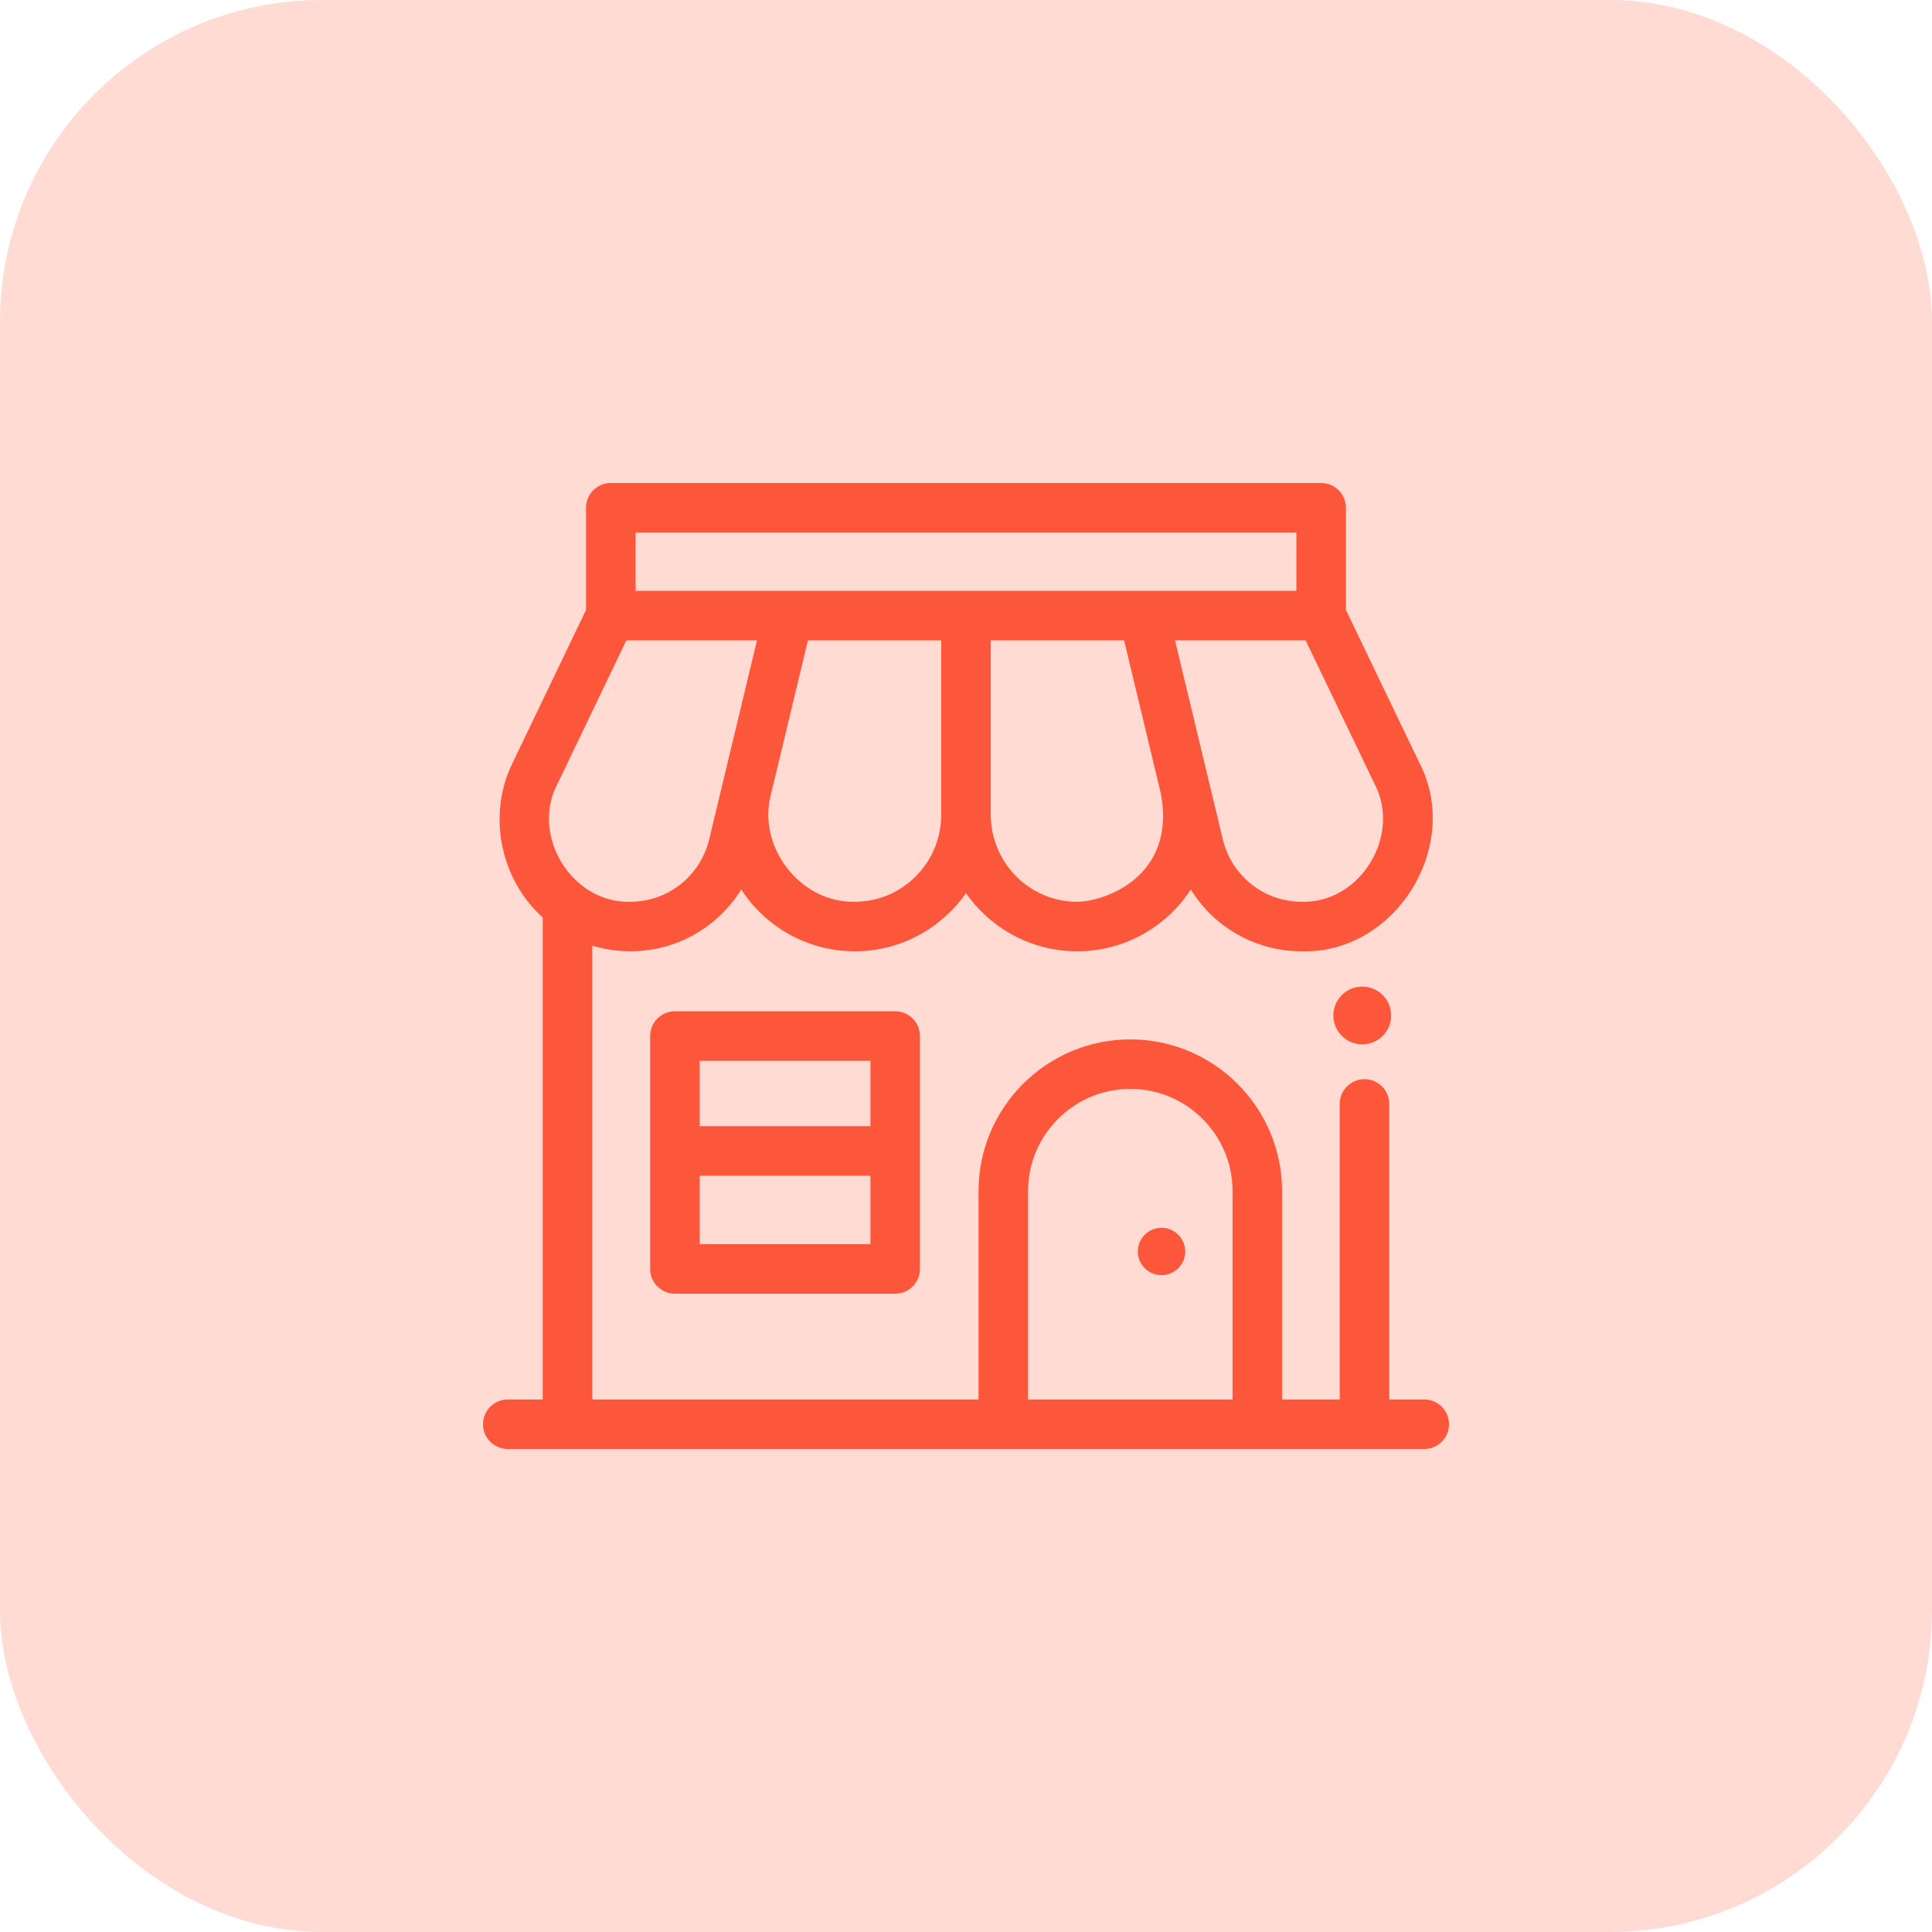
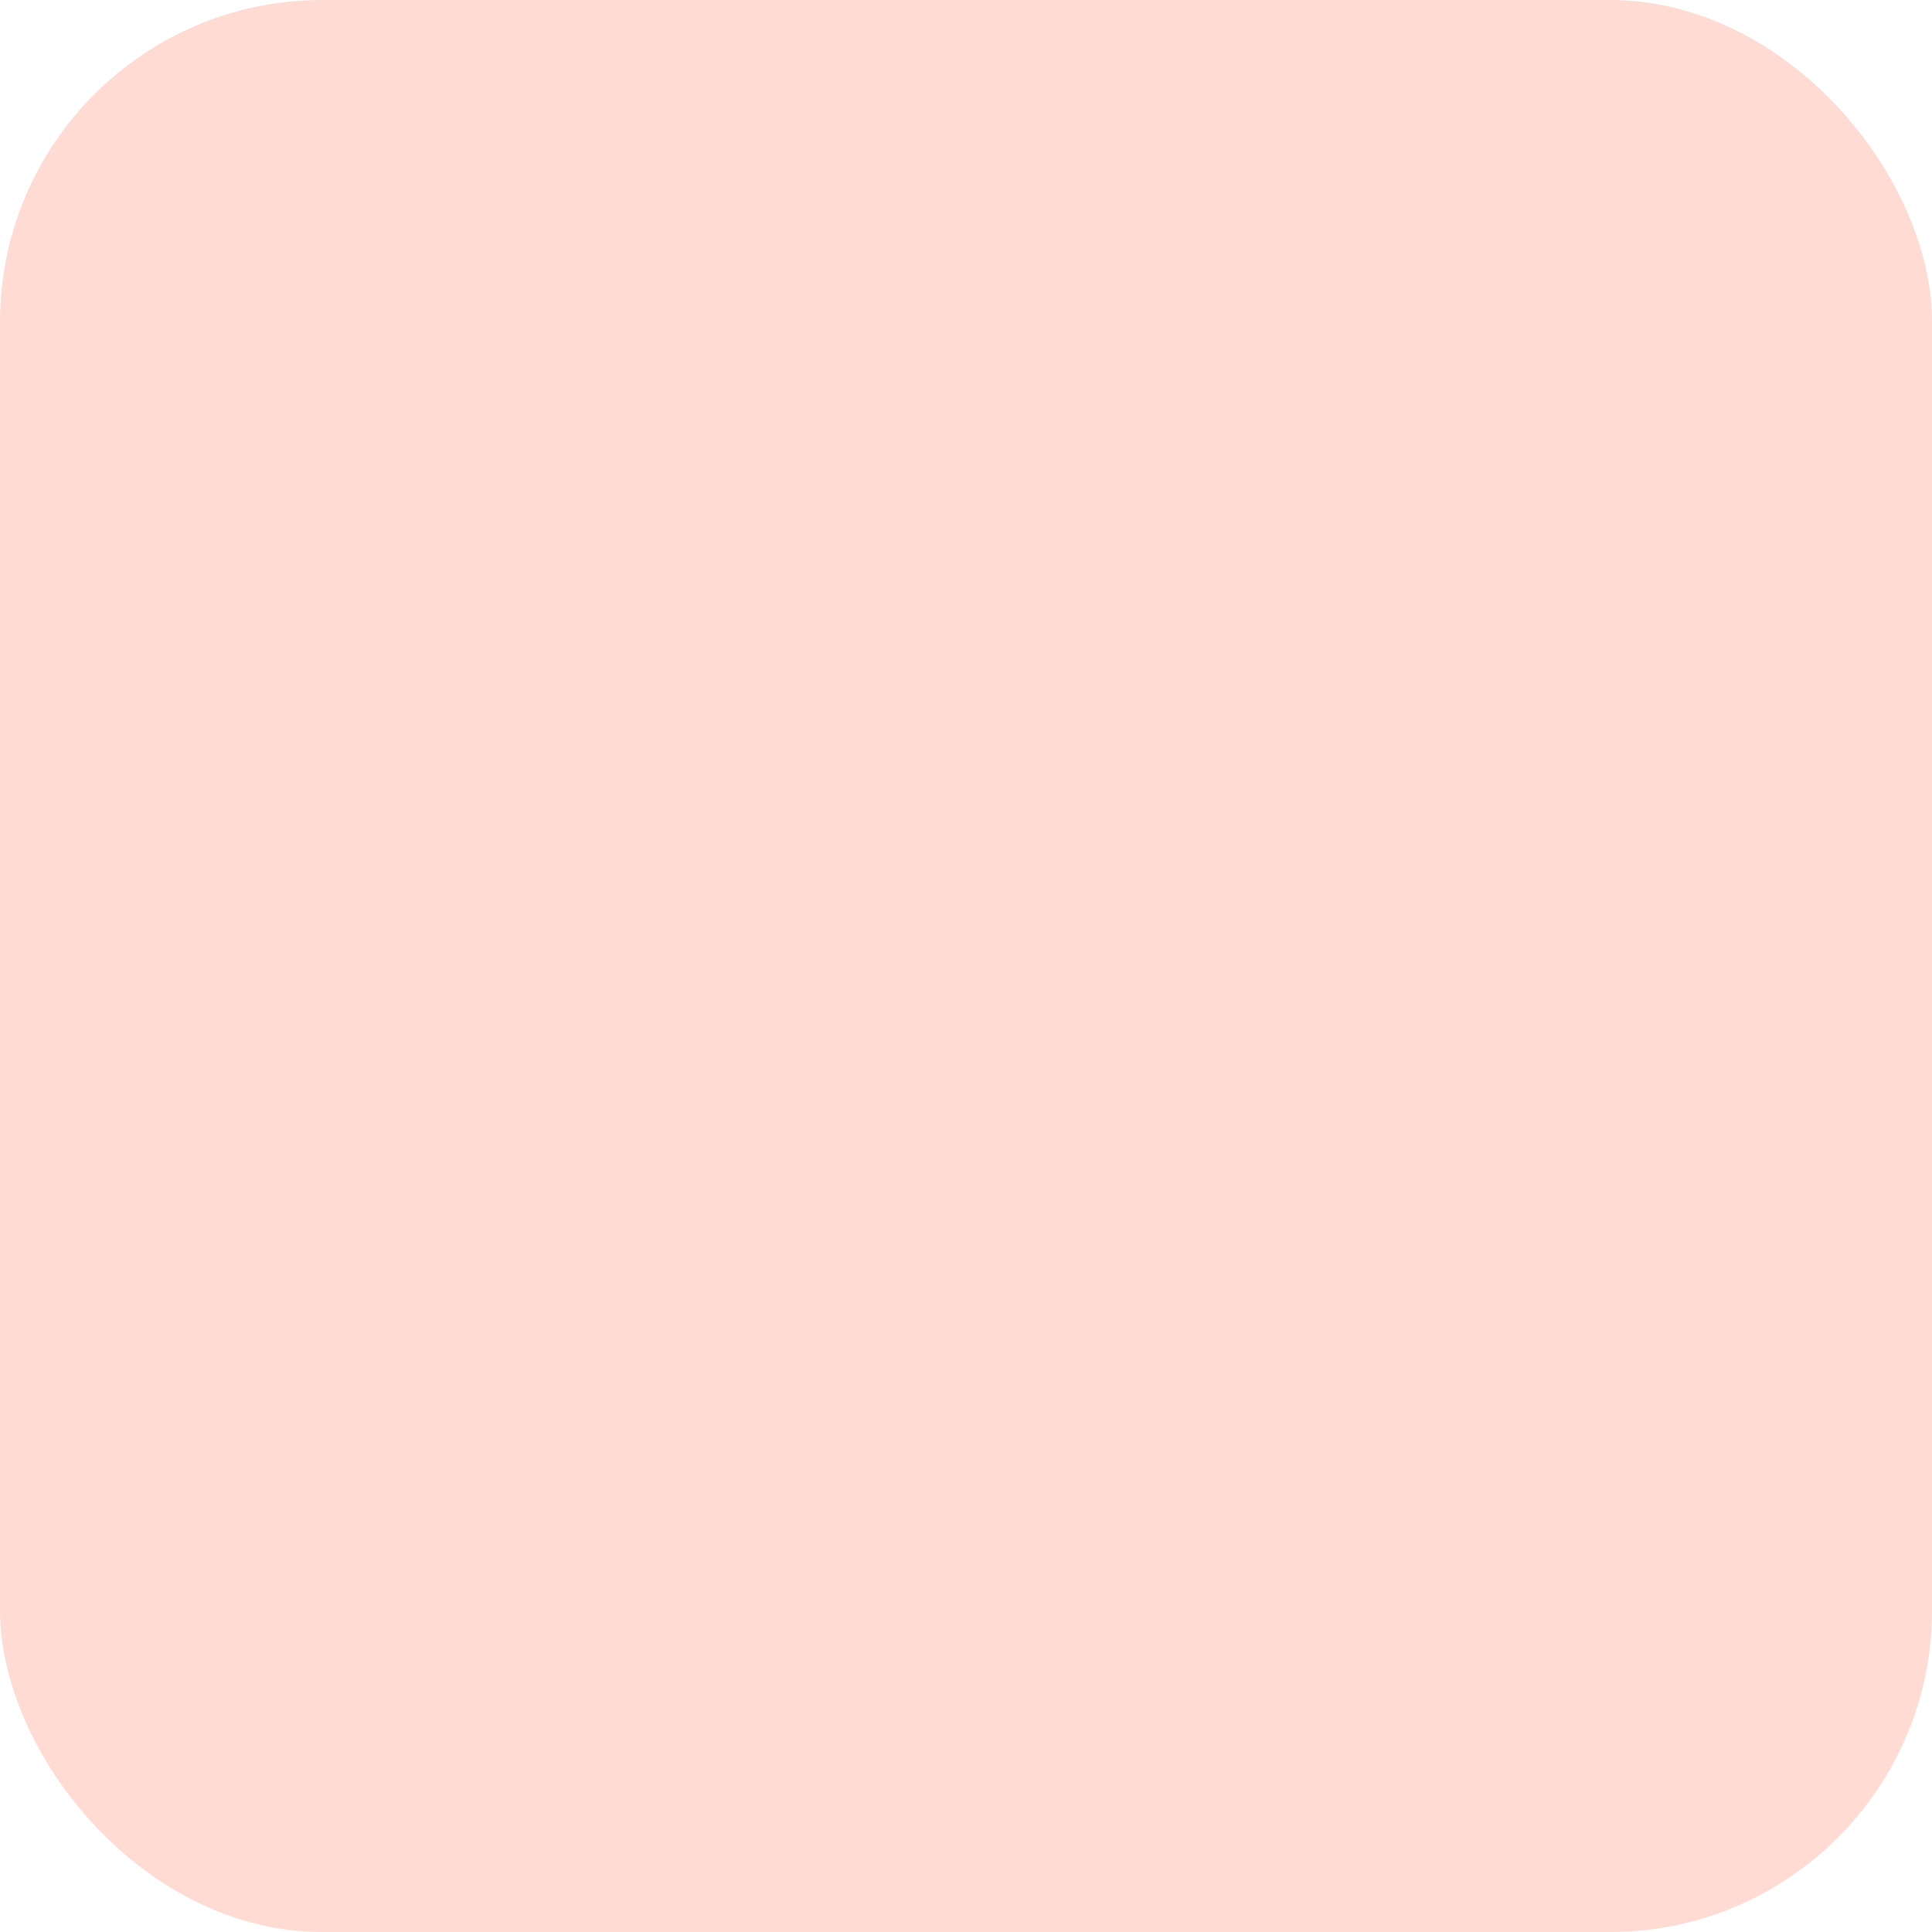
<svg xmlns="http://www.w3.org/2000/svg" width="60" height="60" viewBox="0 0 60 60" fill="none">
  <rect width="60" height="60" rx="10" fill="#FFDBD4" />
  <g clip-path="url(#clip0_1999_12584)">
    <path d="M36.072 39.601C36.478 39.601 36.808 39.272 36.808 38.866C36.808 38.459 36.478 38.13 36.072 38.13C35.665 38.13 35.336 38.459 35.336 38.866C35.336 39.272 35.665 39.601 36.072 39.601Z" fill="#FC573B" />
-     <path d="M27.801 31.406H20.96C20.535 31.406 20.191 31.751 20.191 32.175V39.407C20.191 39.832 20.535 40.177 20.96 40.177H27.801C28.226 40.177 28.57 39.832 28.57 39.407V32.175C28.57 31.751 28.226 31.406 27.801 31.406V31.406ZM21.73 32.944H27.032V34.974H21.73V32.944ZM21.73 38.638V36.512H27.032V38.638H21.73Z" fill="#FC573B" />
    <path d="M42.307 32.434C42.802 32.434 43.204 32.032 43.204 31.537C43.204 31.041 42.802 30.639 42.307 30.639C41.811 30.639 41.409 31.041 41.409 31.537C41.409 32.032 41.811 32.434 42.307 32.434Z" fill="#FC573B" />
-     <path d="M44.231 43.462H43.145V34.284C43.145 33.859 42.8 33.515 42.376 33.515C41.951 33.515 41.606 33.859 41.606 34.284V43.462H39.816V36.992C39.816 34.394 37.702 32.279 35.103 32.279C32.503 32.279 30.389 34.394 30.389 36.992V43.462H18.394V29.368C18.771 29.482 19.169 29.543 19.576 29.543C21.012 29.543 22.296 28.795 23.02 27.624C23.793 28.82 25.129 29.547 26.55 29.543C27.974 29.543 29.236 28.828 30 27.738C30.764 28.828 32.026 29.543 33.45 29.543C34.871 29.548 36.208 28.82 36.98 27.624C37.704 28.795 38.988 29.543 40.424 29.543C43.335 29.632 45.421 26.265 44.079 23.687L41.798 18.94V15.769C41.798 15.344 41.454 15 41.029 15H18.97C18.545 15 18.2 15.344 18.2 15.769V18.942L15.921 23.687C15.128 25.289 15.529 27.303 16.855 28.492V43.462H15.769C15.344 43.462 15 43.806 15 44.231C15 44.656 15.344 45 15.769 45H44.231C44.656 45 45 44.656 45 44.231C45 43.806 44.656 43.462 44.231 43.462V43.462ZM29.231 25.3C29.231 26.791 28.028 28.005 26.55 28.005C24.856 28.048 23.504 26.296 23.944 24.663L25.091 19.886H29.231V25.3ZM33.45 28.005C31.972 28.005 30.769 26.791 30.769 25.3V19.886H34.909L36.056 24.664C36.528 27.255 34.273 28.005 33.45 28.005V28.005ZM42.692 24.353C43.528 25.956 42.236 28.059 40.424 28.005C39.256 28.005 38.249 27.205 37.974 26.061L36.491 19.886H40.547L42.692 24.353ZM19.739 16.538H40.26V18.348H19.739V16.538ZM17.308 24.353L19.453 19.886H23.509L22.026 26.061C21.751 27.205 20.744 28.005 19.576 28.005C17.764 28.059 16.472 25.956 17.308 24.353V24.353ZM31.927 36.992C31.927 35.242 33.352 33.817 35.103 33.817C36.854 33.817 38.278 35.242 38.278 36.992V43.462H31.927V36.992Z" fill="#FC573B" />
+     <path d="M44.231 43.462H43.145V34.284C43.145 33.859 42.8 33.515 42.376 33.515C41.951 33.515 41.606 33.859 41.606 34.284V43.462H39.816V36.992C39.816 34.394 37.702 32.279 35.103 32.279C32.503 32.279 30.389 34.394 30.389 36.992V43.462H18.394V29.368C18.771 29.482 19.169 29.543 19.576 29.543C21.012 29.543 22.296 28.795 23.02 27.624C23.793 28.82 25.129 29.547 26.55 29.543C27.974 29.543 29.236 28.828 30 27.738C30.764 28.828 32.026 29.543 33.45 29.543C34.871 29.548 36.208 28.82 36.98 27.624C37.704 28.795 38.988 29.543 40.424 29.543C43.335 29.632 45.421 26.265 44.079 23.687L41.798 18.94V15.769C41.798 15.344 41.454 15 41.029 15H18.97C18.545 15 18.2 15.344 18.2 15.769V18.942L15.921 23.687C15.128 25.289 15.529 27.303 16.855 28.492V43.462H15.769C15.344 43.462 15 43.806 15 44.231C15 44.656 15.344 45 15.769 45H44.231C44.656 45 45 44.656 45 44.231C45 43.806 44.656 43.462 44.231 43.462V43.462ZM29.231 25.3C29.231 26.791 28.028 28.005 26.55 28.005C24.856 28.048 23.504 26.296 23.944 24.663L25.091 19.886H29.231V25.3ZM33.45 28.005C31.972 28.005 30.769 26.791 30.769 25.3V19.886H34.909L36.056 24.664C36.528 27.255 34.273 28.005 33.45 28.005V28.005ZM42.692 24.353C43.528 25.956 42.236 28.059 40.424 28.005C39.256 28.005 38.249 27.205 37.974 26.061L36.491 19.886H40.547L42.692 24.353ZM19.739 16.538H40.26V18.348H19.739V16.538ZM17.308 24.353L19.453 19.886H23.509L22.026 26.061C21.751 27.205 20.744 28.005 19.576 28.005V24.353ZM31.927 36.992C31.927 35.242 33.352 33.817 35.103 33.817C36.854 33.817 38.278 35.242 38.278 36.992V43.462H31.927V36.992Z" fill="#FC573B" />
  </g>
  <defs>
    <clipPath id="clip0_1999_12584">
-       <rect width="30" height="30" fill="white" transform="translate(15 15)" />
-     </clipPath>
+       </clipPath>
  </defs>
</svg>